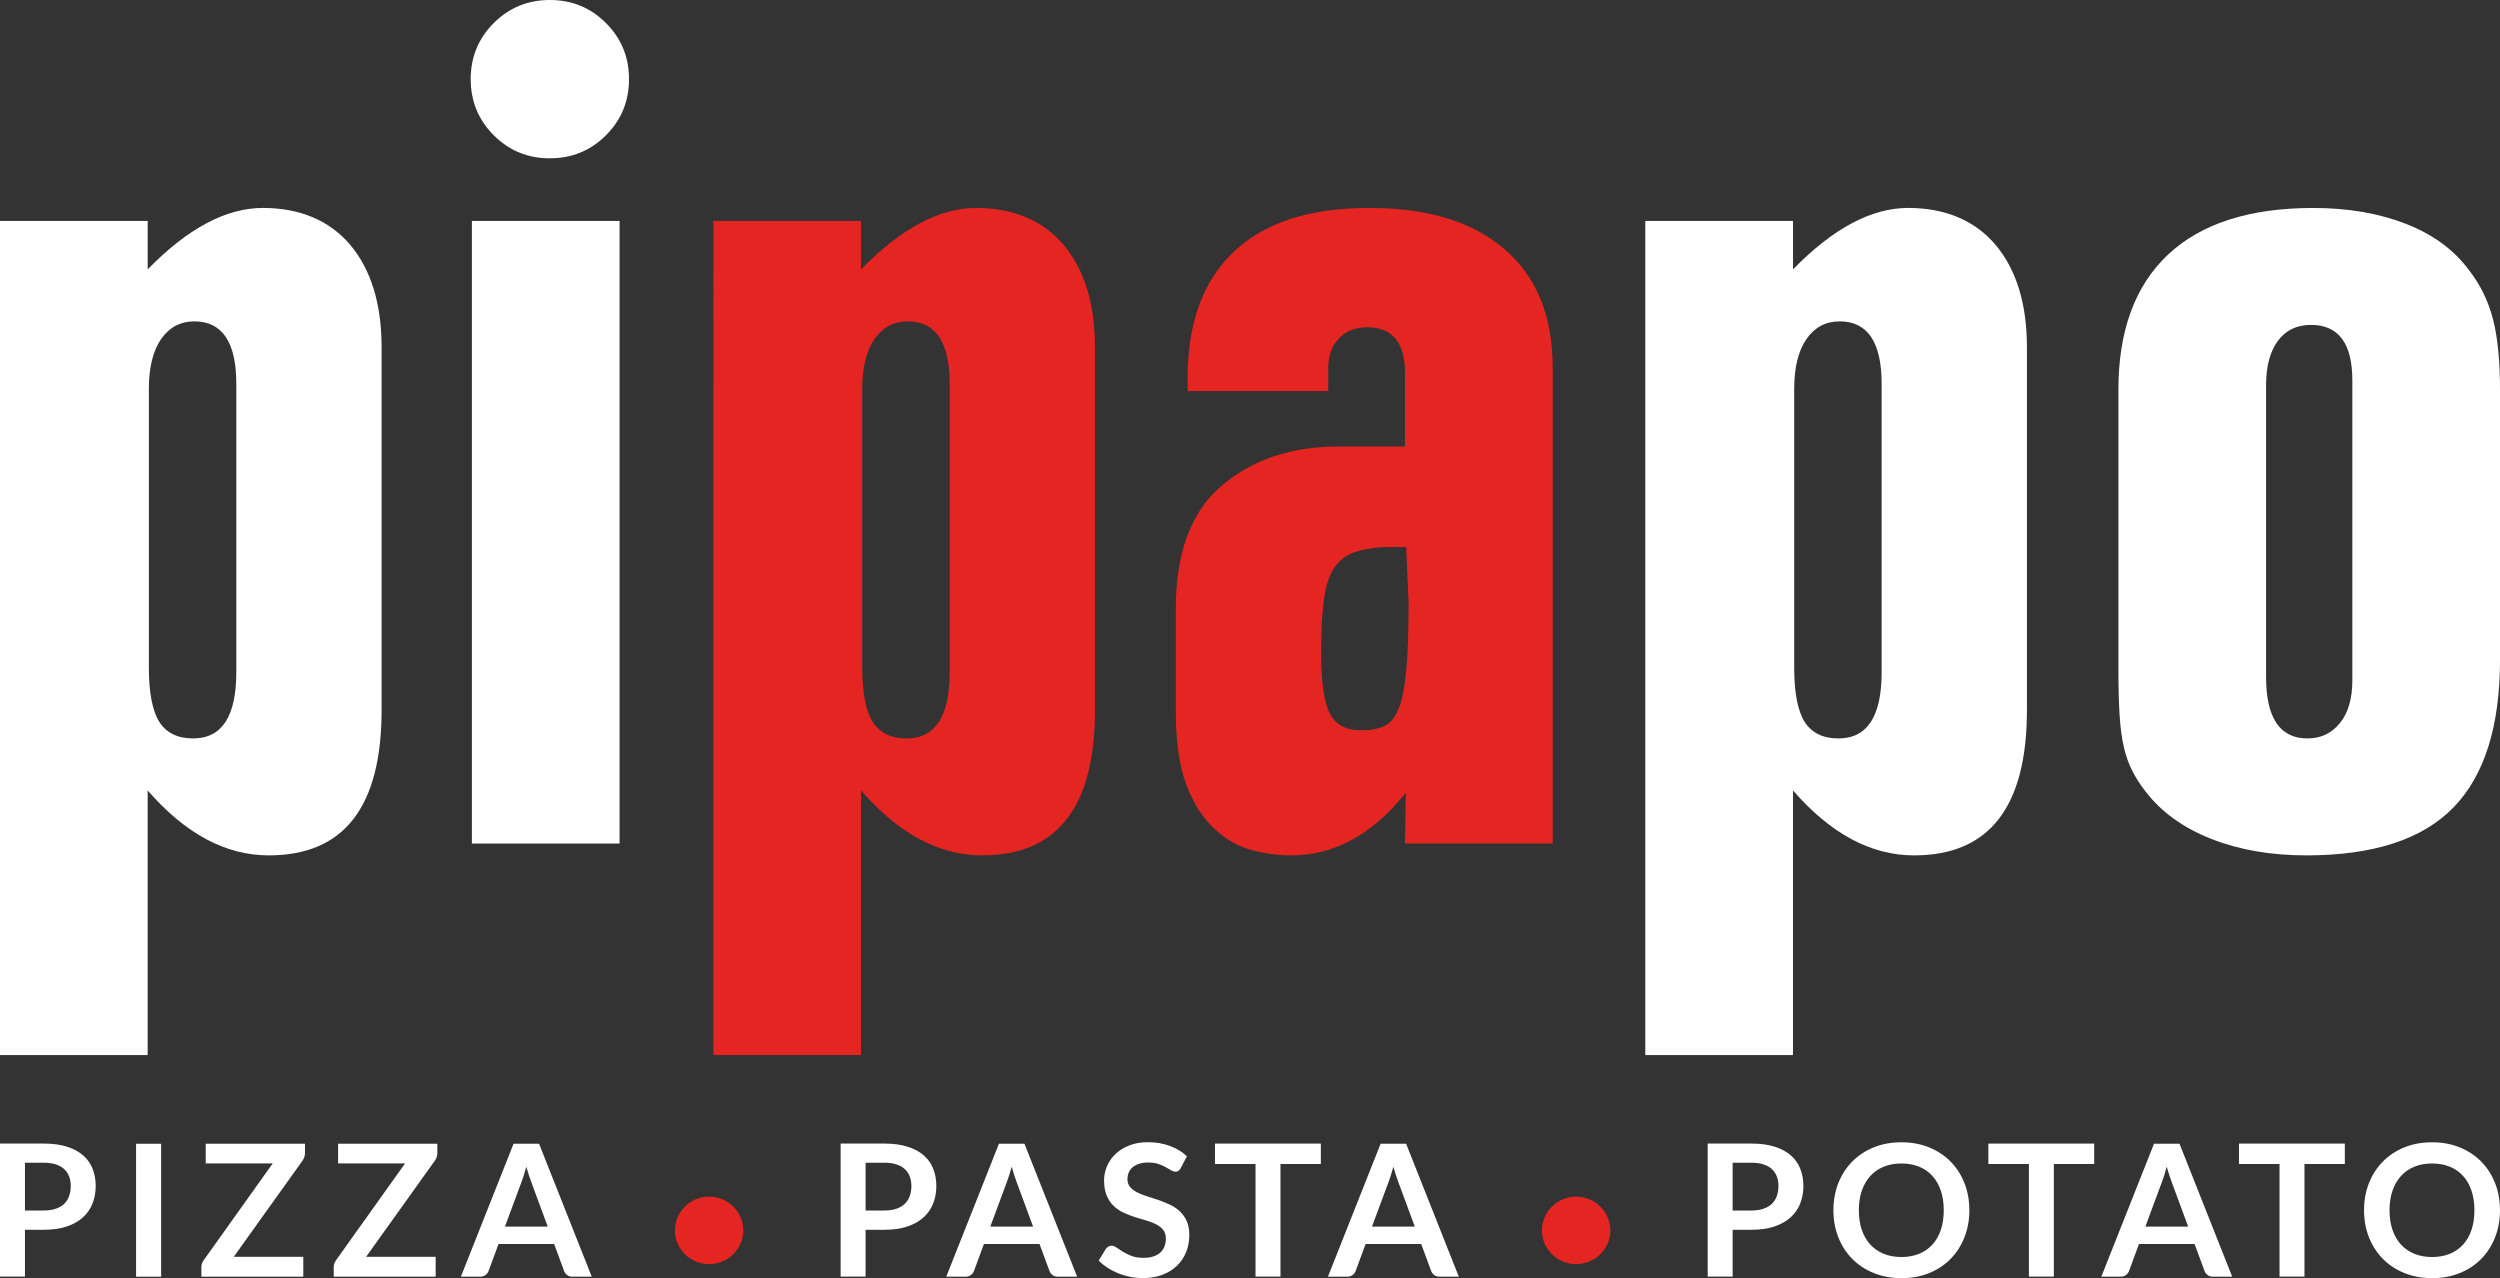
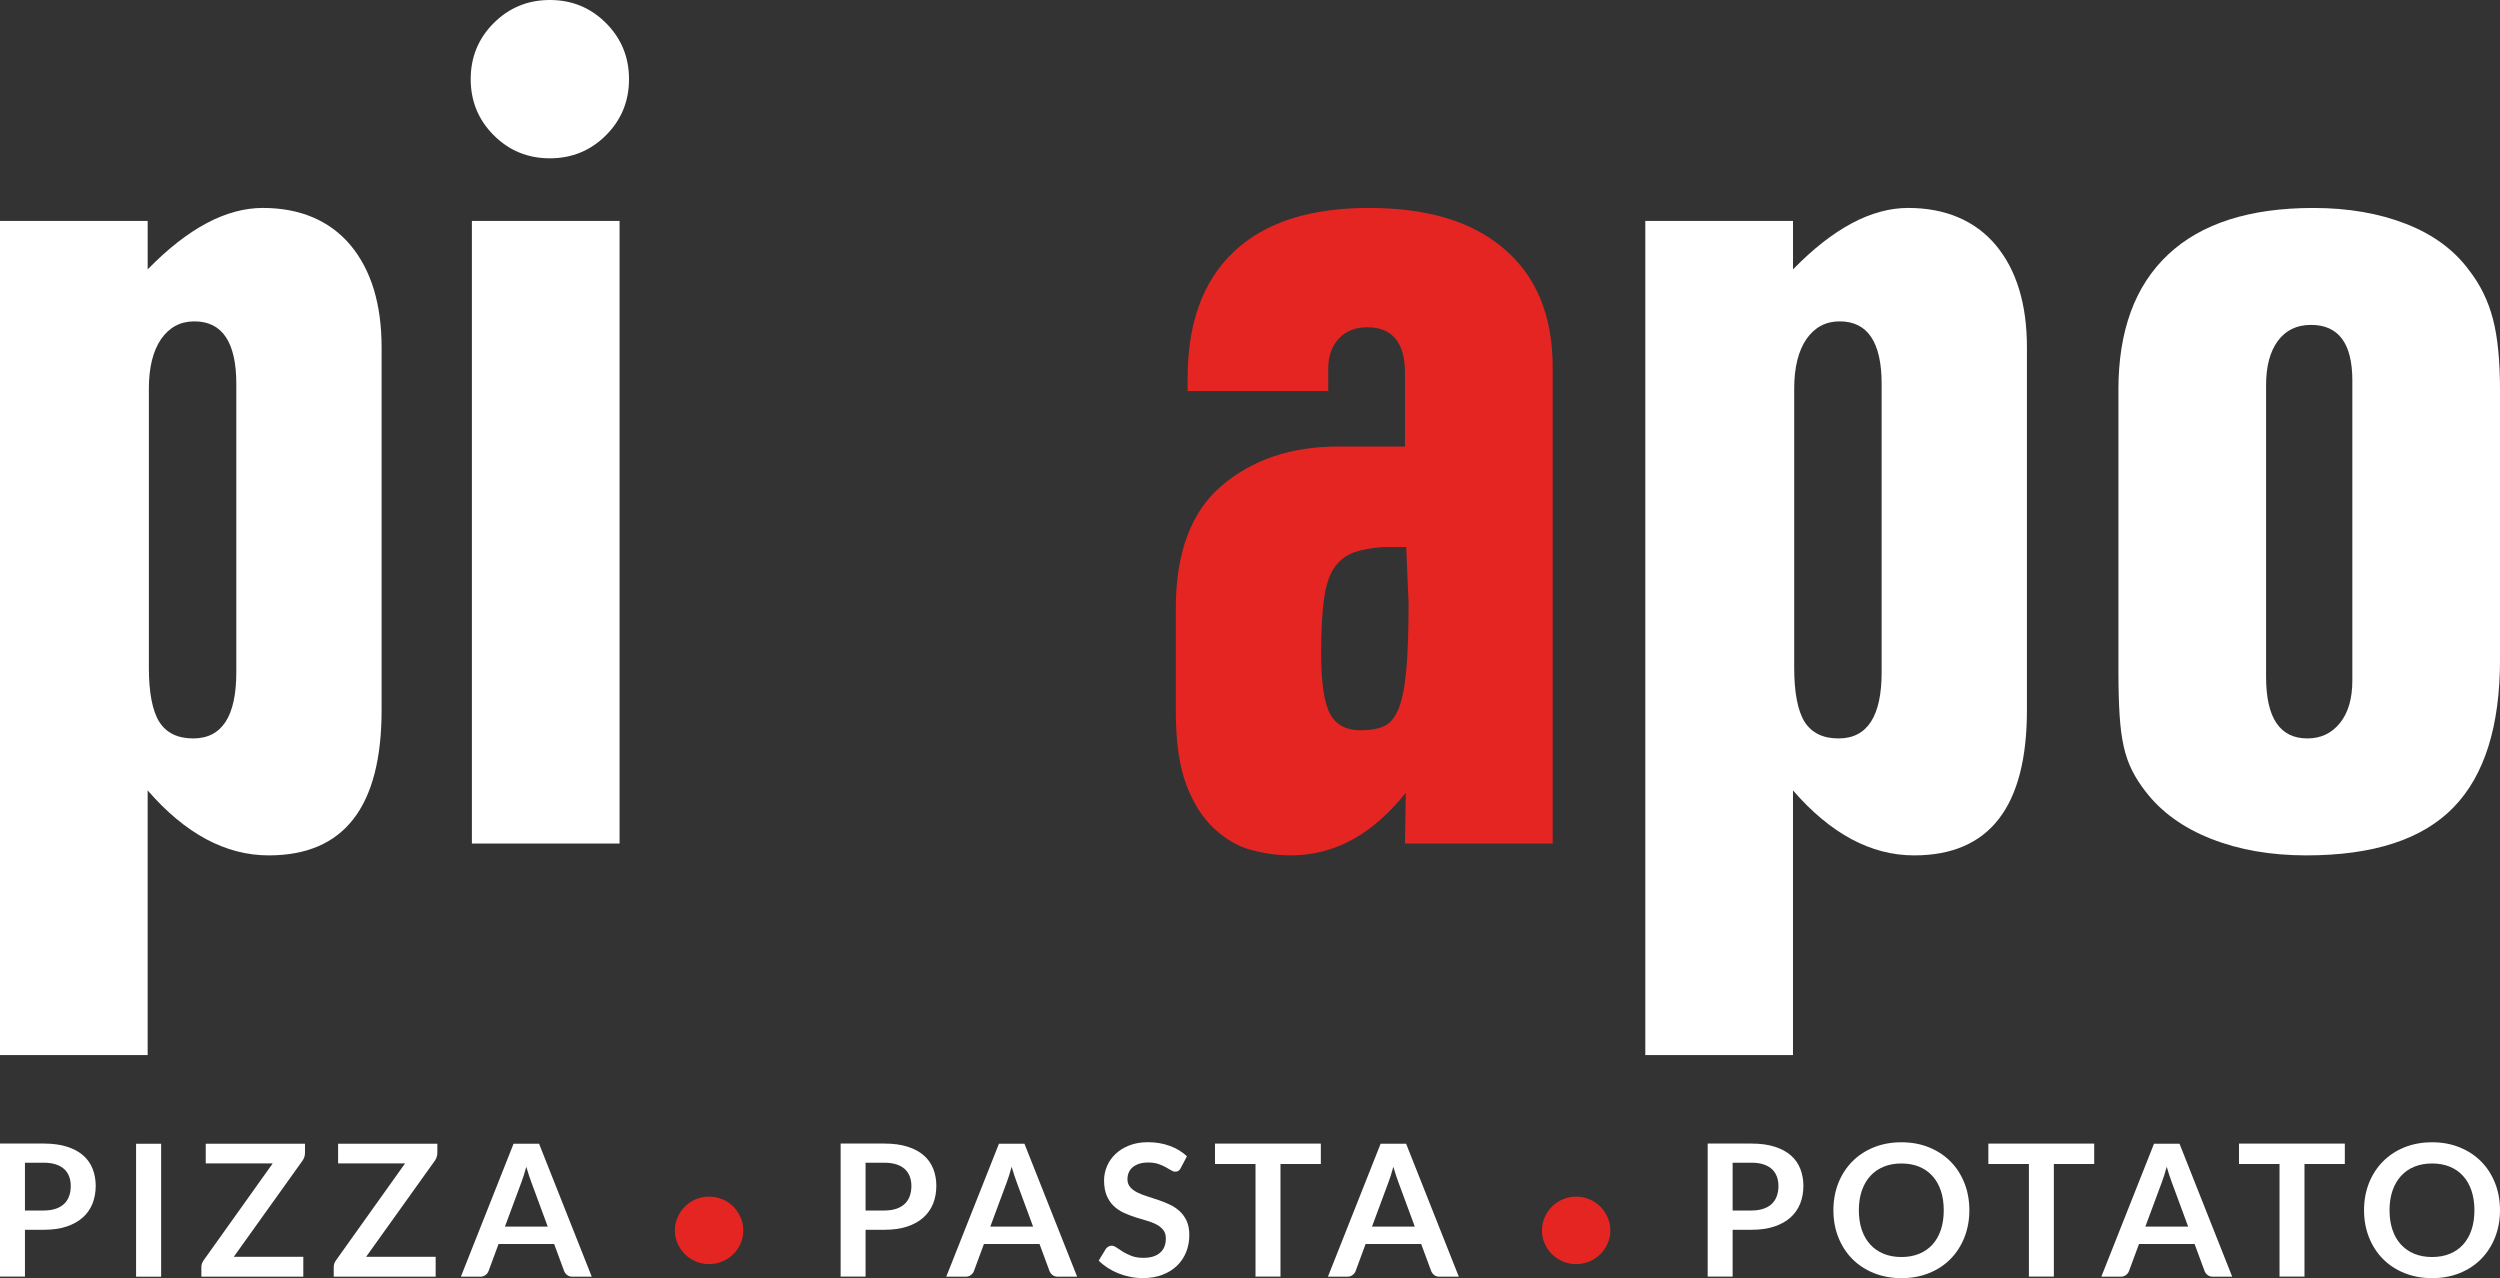
<svg xmlns="http://www.w3.org/2000/svg" id="Ebene_1" version="1.1" viewBox="0 0 1013.17 517.99">
  <rect x="0" y="0" width="1013.17" height="517.99" fill="#333333" stroke="none" />
  <defs>
    <style> .st0 { fill: #fff; } .st1 { fill: #e52521; } </style>
  </defs>
  <path class="st0" d="M0,89.54h59.85v19.63c16.2-16.6,31.76-24.9,46.68-24.9s27.05,5.03,35.51,15.08c8.38,10.06,12.61,23.86,12.61,41.42v147c0,39.26-15.24,58.89-45.73,58.89-17.48,0-33.84-8.78-49.08-26.33v107.25H0V89.54ZM60.33,270.53c0,10.21,1.44,17.56,4.23,22.03,2.87,4.47,7.42,6.7,13.73,6.7,11.65,0,17.48-8.94,17.48-26.81v-116.83c0-16.92-5.67-25.38-17-25.38-5.67,0-10.14,2.39-13.49,7.18-3.27,4.79-4.95,11.49-4.95,20.11v113Z" />
  <path class="st0" d="M222.84,0c8.94,0,16.52,3.11,22.74,9.34,6.22,6.23,9.34,13.81,9.34,22.74s-3.11,16.52-9.34,22.74c-6.22,6.22-13.81,9.34-22.74,9.34s-16.52-3.11-22.74-9.34c-6.22-6.22-9.34-13.81-9.34-22.74s3.11-16.52,9.34-22.74c6.22-6.22,13.81-9.34,22.74-9.34M191.24,89.54h59.85v252.33h-59.85V89.54Z" />
  <path class="st0" d="M666.8,89.54h59.85v19.63c16.2-16.6,31.76-24.9,46.68-24.9s27.05,5.03,35.51,15.08c8.38,10.06,12.61,23.86,12.61,41.42v147c0,39.26-15.24,58.89-45.73,58.89-17.48,0-33.84-8.78-49.08-26.33v107.25h-59.85V89.54ZM727.13,270.53c0,10.21,1.44,17.56,4.23,22.03,2.87,4.47,7.42,6.7,13.73,6.7,11.65,0,17.48-8.94,17.48-26.81v-116.83c0-16.92-5.67-25.38-17-25.38-5.67,0-10.14,2.39-13.49,7.18-3.27,4.79-4.95,11.49-4.95,20.11v113Z" />
  <path class="st0" d="M858.52,158.01c0-23.94,6.7-42.21,20.11-54.82,13.41-12.61,33.04-18.91,58.89-18.91,14.05,0,26.57,2.15,37.59,6.46,11.01,4.31,19.55,10.61,25.62,18.91,4.47,5.75,7.66,12.29,9.58,19.63,1.92,7.34,2.87,17.08,2.87,29.21v108.69c0,27.13-6.3,47.16-18.91,60.09-12.61,12.93-32.48,19.39-59.61,19.39-14.36,0-27.21-2.23-38.54-6.7-11.33-4.47-20.19-10.85-26.57-19.15-2.24-2.87-4.07-5.74-5.51-8.62-1.44-2.87-2.55-6.06-3.35-9.58-.8-3.51-1.36-7.74-1.68-12.69-.32-4.95-.48-10.93-.48-17.96v-113.96ZM918.37,274.36c0,16.6,5.59,24.9,16.76,24.9,5.43,0,9.82-2.08,13.17-6.23,3.35-4.15,5.03-9.9,5.03-17.24v-121.62c0-15-5.59-22.5-16.76-22.5-5.75,0-10.21,2.15-13.41,6.46-3.19,4.31-4.79,10.29-4.79,17.95v118.27Z" />
-   <path class="st1" d="M289.11,89.54h59.85v19.63c16.2-16.6,31.76-24.9,46.68-24.9s27.05,5.03,35.51,15.08c8.38,10.06,12.61,23.86,12.61,41.42v147c0,39.26-15.24,58.89-45.73,58.89-17.48,0-33.84-8.78-49.08-26.33v107.25h-59.85V89.54ZM349.44,270.53c0,10.21,1.44,17.56,4.23,22.03,2.87,4.47,7.42,6.7,13.73,6.7,11.65,0,17.48-8.94,17.48-26.81v-116.83c0-16.92-5.67-25.38-17-25.38-5.67,0-10.14,2.39-13.49,7.18-3.27,4.79-4.95,11.49-4.95,20.11v113Z" />
  <path class="st1" d="M569.41,151.3c0-12.45-5.11-18.67-15.32-18.67-4.79,0-8.62,1.52-11.49,4.55-2.87,3.03-4.31,7.1-4.31,12.21v9.1h-56.98v-5.27c0-22.34,6.22-39.42,18.75-51.23,12.45-11.81,30.72-17.72,54.74-17.72s42.06,5.59,54.98,16.76c13.01,11.17,19.47,27.13,19.47,47.88v192.96h-59.85l.32-20.59c-13.49,16.92-28.97,25.38-46.6,25.38-5.11,0-10.45-.72-15.88-2.16-5.43-1.44-10.45-4.31-15.08-8.62-4.71-4.31-8.46-10.21-11.33-17.72-2.87-7.5-4.31-17.48-4.31-29.93v-41.66c0-22.66,6.23-39.26,18.67-49.8,12.45-10.53,28.09-15.8,46.92-15.8h27.29v-29.69ZM560.79,221.69c-4.79.32-8.78,1.04-11.97,2.15-3.19,1.12-5.83,3.11-7.9,5.99-2.07,2.87-3.51,7.1-4.31,12.69-.8,5.59-1.2,13.01-1.2,22.27,0,12.13,1.28,20.43,3.83,24.9,2.55,4.47,7.02,6.54,13.41,6.23,3.19,0,5.99-.56,8.38-1.68,2.39-1.12,4.31-3.43,5.75-6.94,1.44-3.51,2.47-8.62,3.11-15.32.64-6.7.96-15.96.96-27.77l-.96-22.5h-9.1Z" />
  <path class="st0" d="M10.11,490.58h7.59c1.85,0,3.47-.24,4.85-.7,1.38-.46,2.52-1.12,3.42-1.97.9-.86,1.58-1.9,2.03-3.13.45-1.24.68-2.61.68-4.13,0-1.44-.22-2.74-.68-3.91-.45-1.17-1.13-2.17-2.03-2.99-.9-.82-2.04-1.44-3.42-1.88-1.38-.44-2.99-.66-4.85-.66h-7.59v19.37ZM10.11,498.4v18.96H0v-53.91h17.71c3.63,0,6.78.42,9.43,1.27,2.66.84,4.85,2.02,6.58,3.54,1.73,1.52,3.01,3.34,3.83,5.45.83,2.11,1.24,4.42,1.24,6.93s-.44,5-1.32,7.19c-.88,2.17-2.19,4.04-3.95,5.61-1.75,1.56-3.95,2.78-6.58,3.65-2.63.87-5.71,1.3-9.25,1.3h-7.59Z" />
  <rect class="st0" x="55.15" y="463.53" width="10.15" height="53.87" />
  <path class="st0" d="M123.6,463.53v3.69c0,1.14-.33,2.19-.98,3.13l-27.89,39h28.19v8.05h-41.31v-3.95c0-.5.09-.98.26-1.44.18-.46.4-.88.68-1.28l27.97-39.23h-27.14v-7.97h40.22Z" />
  <path class="st0" d="M177.24,463.53v3.69c0,1.14-.33,2.19-.98,3.13l-27.89,39h28.19v8.05h-41.31v-3.95c0-.5.09-.98.26-1.44.18-.46.4-.88.68-1.28l27.97-39.23h-27.14v-7.97h40.22Z" />
  <path class="st0" d="M204.65,497.1h17.33l-6.62-17.92c-.3-.79-.63-1.74-.99-2.82-.36-1.08-.73-2.25-1.08-3.51-.35,1.27-.69,2.45-1.03,3.54-.34,1.09-.68,2.05-1,2.87l-6.62,17.84ZM239.83,517.4h-7.82c-.88,0-1.59-.22-2.15-.66-.56-.44-.98-.97-1.23-1.61l-4.06-10.99h-22.52l-4.06,10.99c-.2.57-.59,1.09-1.18,1.56-.59.47-1.32.71-2.17.71h-7.86l21.35-53.87h10.34l21.35,53.87Z" />
  <path class="st0" d="M350.79,490.58h7.59c1.85,0,3.47-.24,4.85-.7,1.38-.46,2.52-1.12,3.42-1.97.9-.86,1.58-1.9,2.03-3.13.45-1.24.68-2.61.68-4.13,0-1.44-.22-2.74-.68-3.91-.45-1.17-1.13-2.17-2.03-2.99-.9-.82-2.04-1.44-3.42-1.88-1.38-.44-3-.66-4.85-.66h-7.59v19.37ZM350.79,498.4v18.96h-10.11v-53.91h17.71c3.63,0,6.78.42,9.43,1.27,2.66.84,4.85,2.02,6.58,3.54,1.73,1.52,3.01,3.34,3.83,5.45.83,2.11,1.24,4.42,1.24,6.93s-.44,5-1.32,7.19c-.88,2.17-2.19,4.04-3.95,5.61-1.75,1.56-3.95,2.78-6.58,3.65-2.63.87-5.71,1.3-9.25,1.3h-7.59Z" />
  <path class="st0" d="M401.35,497.1h17.33l-6.62-17.92c-.3-.79-.63-1.74-.99-2.82-.36-1.08-.73-2.25-1.08-3.51-.35,1.27-.69,2.45-1.03,3.54-.34,1.09-.68,2.05-1,2.87l-6.62,17.84ZM436.54,517.4h-7.82c-.88,0-1.59-.22-2.15-.66-.56-.44-.98-.97-1.23-1.61l-4.06-10.99h-22.52l-4.06,10.99c-.2.57-.59,1.09-1.18,1.56-.59.47-1.32.71-2.17.71h-7.86l21.35-53.87h10.34l21.35,53.87Z" />
  <path class="st0" d="M478.53,473.36c-.28.55-.59.93-.95,1.15-.36.22-.8.34-1.3.34s-1.07-.2-1.69-.58c-.63-.39-1.37-.81-2.22-1.28-.85-.47-1.84-.91-2.98-1.29-1.14-.38-2.49-.57-4.05-.57-1.4,0-2.62.16-3.66.5-1.04.34-1.92.81-2.63,1.4-.71.6-1.25,1.3-1.6,2.14-.35.83-.53,1.75-.53,2.74,0,1.25.36,2.31,1.08,3.15.71.84,1.65,1.56,2.83,2.16,1.18.6,2.52,1.13,4.02,1.6,1.5.47,3.04.98,4.61,1.51,1.57.52,3.09,1.14,4.6,1.85,1.5.71,2.84,1.6,4.02,2.68,1.18,1.08,2.13,2.41,2.84,3.96.71,1.56,1.07,3.46,1.07,5.7,0,2.43-.41,4.71-1.25,6.83-.84,2.12-2.07,3.97-3.68,5.55-1.62,1.58-3.6,2.82-5.93,3.72-2.33.91-5,1.35-8.01,1.35-1.73,0-3.43-.17-5.11-.51-1.68-.34-3.28-.81-4.82-1.43-1.54-.62-2.98-1.37-4.32-2.24-1.34-.87-2.54-1.84-3.6-2.91l2.93-4.81c.28-.35.61-.63,1-.87.39-.24.82-.36,1.29-.36.63,0,1.3.26,2.03.77.73.51,1.59,1.07,2.58,1.69.99.62,2.16,1.19,3.5,1.7,1.34.51,2.94.76,4.82.76,2.88,0,5.11-.68,6.69-2.04,1.58-1.35,2.37-3.29,2.37-5.82,0-1.41-.35-2.57-1.07-3.46-.71-.89-1.67-1.65-2.84-2.26-1.18-.61-2.52-1.12-4.02-1.54-1.5-.42-3.03-.88-4.59-1.38-1.55-.5-3.08-1.09-4.59-1.79-1.5-.7-2.84-1.6-4.02-2.72-1.18-1.12-2.12-2.52-2.83-4.2-.71-1.68-1.08-3.74-1.08-6.2,0-1.96.4-3.87,1.19-5.74.79-1.86,1.94-3.51,3.46-4.95,1.52-1.44,3.37-2.6,5.58-3.46,2.21-.87,4.72-1.3,7.56-1.3,3.21,0,6.16.5,8.87,1.5,2.71.99,5.01,2.4,6.92,4.2l-2.48,4.73Z" />
  <polygon class="st0" points="535.29 463.46 535.29 471.73 518.94 471.73 518.94 517.36 508.82 517.36 508.82 471.73 492.4 471.73 492.4 463.46 535.29 463.46" />
  <path class="st0" d="M556.04,497.1h17.33l-6.62-17.92c-.3-.79-.63-1.74-.99-2.82-.36-1.08-.73-2.25-1.08-3.51-.35,1.27-.69,2.45-1.03,3.54-.34,1.09-.68,2.05-1,2.87l-6.62,17.84ZM591.22,517.4h-7.82c-.88,0-1.59-.22-2.15-.66-.56-.44-.98-.97-1.23-1.61l-4.06-10.99h-22.52l-4.06,10.99c-.2.57-.59,1.09-1.18,1.56-.59.47-1.32.71-2.17.71h-7.86l21.35-53.87h10.34l21.35,53.87Z" />
  <path class="st0" d="M702.18,490.58h7.59c1.85,0,3.47-.24,4.85-.7,1.38-.46,2.52-1.12,3.42-1.97.9-.86,1.58-1.9,2.03-3.13.45-1.24.68-2.61.68-4.13,0-1.44-.22-2.74-.68-3.91-.45-1.17-1.13-2.17-2.03-2.99-.9-.82-2.04-1.44-3.42-1.88-1.38-.44-3-.66-4.85-.66h-7.59v19.37ZM702.18,498.4v18.96h-10.11v-53.91h17.71c3.63,0,6.78.42,9.43,1.27,2.66.84,4.85,2.02,6.58,3.54,1.73,1.52,3.01,3.34,3.83,5.45s1.24,4.42,1.24,6.93-.44,5-1.32,7.19c-.88,2.17-2.19,4.04-3.95,5.61-1.75,1.56-3.95,2.78-6.58,3.65-2.63.87-5.71,1.3-9.25,1.3h-7.59Z" />
  <path class="st0" d="M787.74,490.48c0-2.94-.39-5.6-1.18-7.93-.79-2.35-1.93-4.35-3.41-5.97-1.48-1.64-3.27-2.89-5.39-3.76-2.12-.87-4.51-1.3-7.17-1.3s-5.05.43-7.18,1.3c-2.13.87-3.93,2.12-5.43,3.76-1.49,1.63-2.64,3.63-3.45,5.97-.8,2.33-1.2,4.99-1.2,7.93s.4,5.61,1.2,7.95c.8,2.35,1.95,4.33,3.45,5.96,1.49,1.63,3.3,2.87,5.43,3.74,2.13.87,4.52,1.3,7.18,1.3s5.05-.44,7.17-1.3c2.12-.87,3.91-2.11,5.39-3.74,1.48-1.63,2.62-3.61,3.41-5.96.79-2.34,1.18-4.99,1.18-7.95M798.12,490.46c0,3.95-.67,7.6-1.99,10.97-1.33,3.37-3.19,6.28-5.6,8.74-2.41,2.46-5.3,4.37-8.68,5.75-3.38,1.38-7.13,2.07-11.24,2.07s-7.86-.7-11.25-2.07c-3.4-1.38-6.3-3.29-8.72-5.75-2.42-2.46-4.3-5.38-5.63-8.74-1.33-3.37-1.99-7.02-1.99-10.97s.67-7.61,1.99-10.98c1.33-3.37,3.21-6.27,5.63-8.73,2.42-2.46,5.33-4.38,8.72-5.76,3.4-1.38,7.14-2.06,11.25-2.06s7.86.7,11.24,2.09c3.38,1.39,6.28,3.3,8.68,5.75,2.41,2.45,4.27,5.35,5.6,8.72,1.33,3.37,1.99,7.03,1.99,10.98Z" />
  <polygon class="st0" points="848.71 463.46 848.71 471.73 832.36 471.73 832.36 517.36 822.25 517.36 822.25 471.73 805.82 471.73 805.82 463.46 848.71 463.46" />
  <path class="st0" d="M869.46,497.1h17.33l-6.62-17.92c-.3-.79-.63-1.74-.99-2.82-.36-1.08-.73-2.25-1.08-3.51-.35,1.27-.69,2.45-1.03,3.54-.34,1.09-.68,2.05-1,2.87l-6.62,17.84ZM904.65,517.4h-7.82c-.88,0-1.59-.22-2.15-.66-.56-.44-.98-.97-1.23-1.61l-4.06-10.99h-22.52l-4.06,10.99c-.2.57-.59,1.09-1.18,1.56-.59.47-1.32.71-2.17.71h-7.86l21.35-53.87h10.34l21.35,53.87Z" />
  <polygon class="st0" points="950.28 463.46 950.28 471.73 933.93 471.73 933.93 517.36 923.82 517.36 923.82 471.73 907.39 471.73 907.39 463.46 950.28 463.46" />
  <path class="st0" d="M1002.8,490.48c0-2.94-.39-5.6-1.18-7.93-.79-2.35-1.93-4.35-3.41-5.97-1.48-1.64-3.27-2.89-5.39-3.76-2.12-.87-4.51-1.3-7.17-1.3s-5.05.43-7.18,1.3c-2.13.87-3.93,2.12-5.42,3.76-1.49,1.63-2.64,3.63-3.45,5.97-.8,2.33-1.2,4.99-1.2,7.93s.4,5.61,1.2,7.95c.8,2.35,1.95,4.33,3.45,5.96,1.49,1.63,3.3,2.87,5.42,3.74,2.13.87,4.52,1.3,7.18,1.3s5.05-.44,7.17-1.3c2.12-.87,3.91-2.11,5.39-3.74,1.48-1.63,2.62-3.61,3.41-5.96.79-2.34,1.18-4.99,1.18-7.95M1013.17,490.46c0,3.95-.67,7.6-1.99,10.97-1.33,3.37-3.19,6.28-5.6,8.74-2.41,2.46-5.3,4.37-8.68,5.75-3.38,1.38-7.13,2.07-11.24,2.07s-7.86-.7-11.25-2.07c-3.4-1.38-6.3-3.29-8.72-5.75-2.42-2.46-4.3-5.38-5.63-8.74-1.33-3.37-1.99-7.02-1.99-10.97s.66-7.61,1.99-10.98c1.33-3.37,3.21-6.27,5.63-8.73,2.42-2.46,5.33-4.38,8.72-5.76,3.4-1.38,7.14-2.06,11.25-2.06s7.86.7,11.24,2.09c3.38,1.39,6.28,3.3,8.68,5.75,2.41,2.45,4.27,5.35,5.6,8.72,1.33,3.37,1.99,7.03,1.99,10.98Z" />
  <path class="st1" d="M273.51,498.67c0-1.89.37-3.66,1.1-5.32.73-1.66,1.72-3.12,2.97-4.37,1.25-1.25,2.71-2.24,4.39-2.95,1.67-.71,3.46-1.07,5.37-1.07s3.71.36,5.4,1.07c1.7.71,3.17,1.7,4.42,2.95,1.25,1.25,2.25,2.71,2.98,4.37.73,1.66,1.09,3.43,1.09,5.32s-.36,3.63-1.09,5.29c-.73,1.65-1.73,3.09-2.98,4.34-1.25,1.24-2.72,2.21-4.42,2.93-1.7.71-3.5,1.07-5.4,1.07s-3.7-.36-5.37-1.07c-1.67-.71-3.14-1.69-4.39-2.93-1.25-1.25-2.23-2.69-2.97-4.34-.73-1.66-1.1-3.41-1.1-5.29" />
  <path class="st1" d="M624.9,498.67c0-1.89.37-3.66,1.1-5.32.73-1.66,1.72-3.12,2.97-4.37,1.25-1.25,2.71-2.24,4.39-2.95,1.67-.71,3.46-1.07,5.37-1.07s3.71.36,5.4,1.07c1.7.71,3.17,1.7,4.42,2.95,1.25,1.25,2.25,2.71,2.98,4.37.73,1.66,1.09,3.43,1.09,5.32s-.36,3.63-1.09,5.29c-.73,1.65-1.73,3.09-2.98,4.34-1.25,1.24-2.72,2.21-4.42,2.93-1.7.71-3.5,1.07-5.4,1.07s-3.7-.36-5.37-1.07c-1.67-.71-3.14-1.69-4.39-2.93-1.25-1.25-2.23-2.69-2.97-4.34-.73-1.66-1.1-3.41-1.1-5.29" />
</svg>